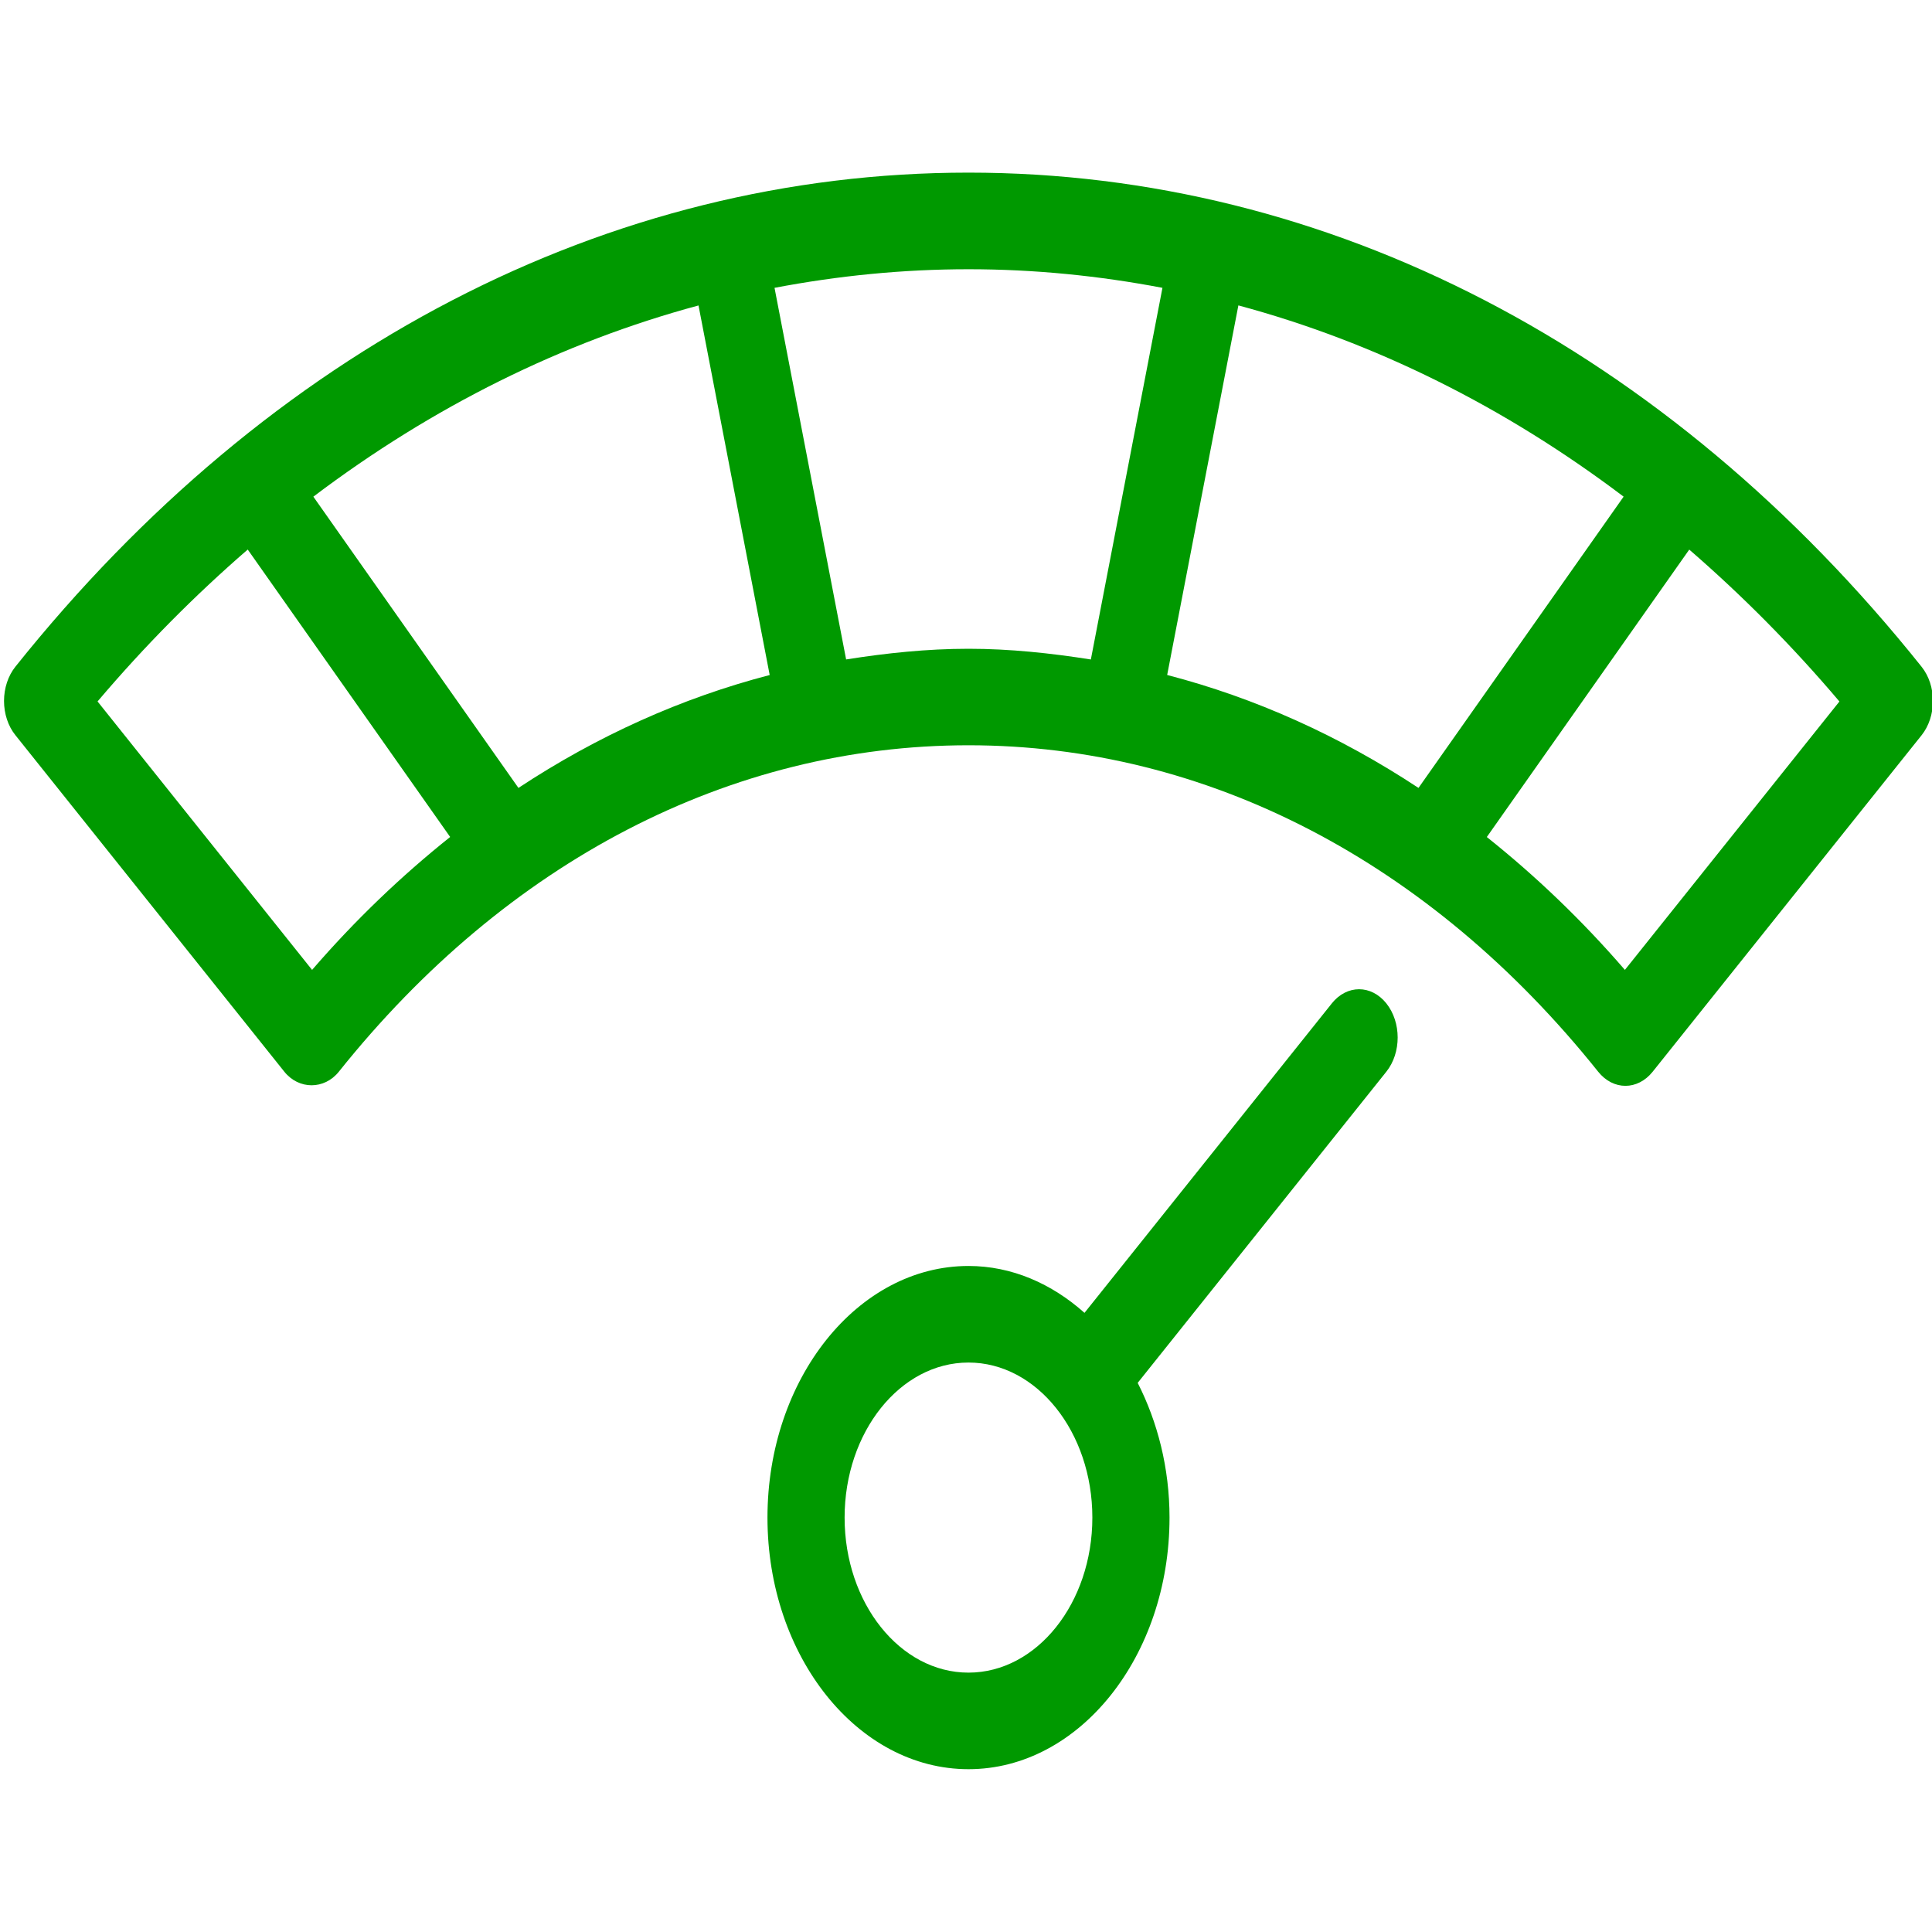
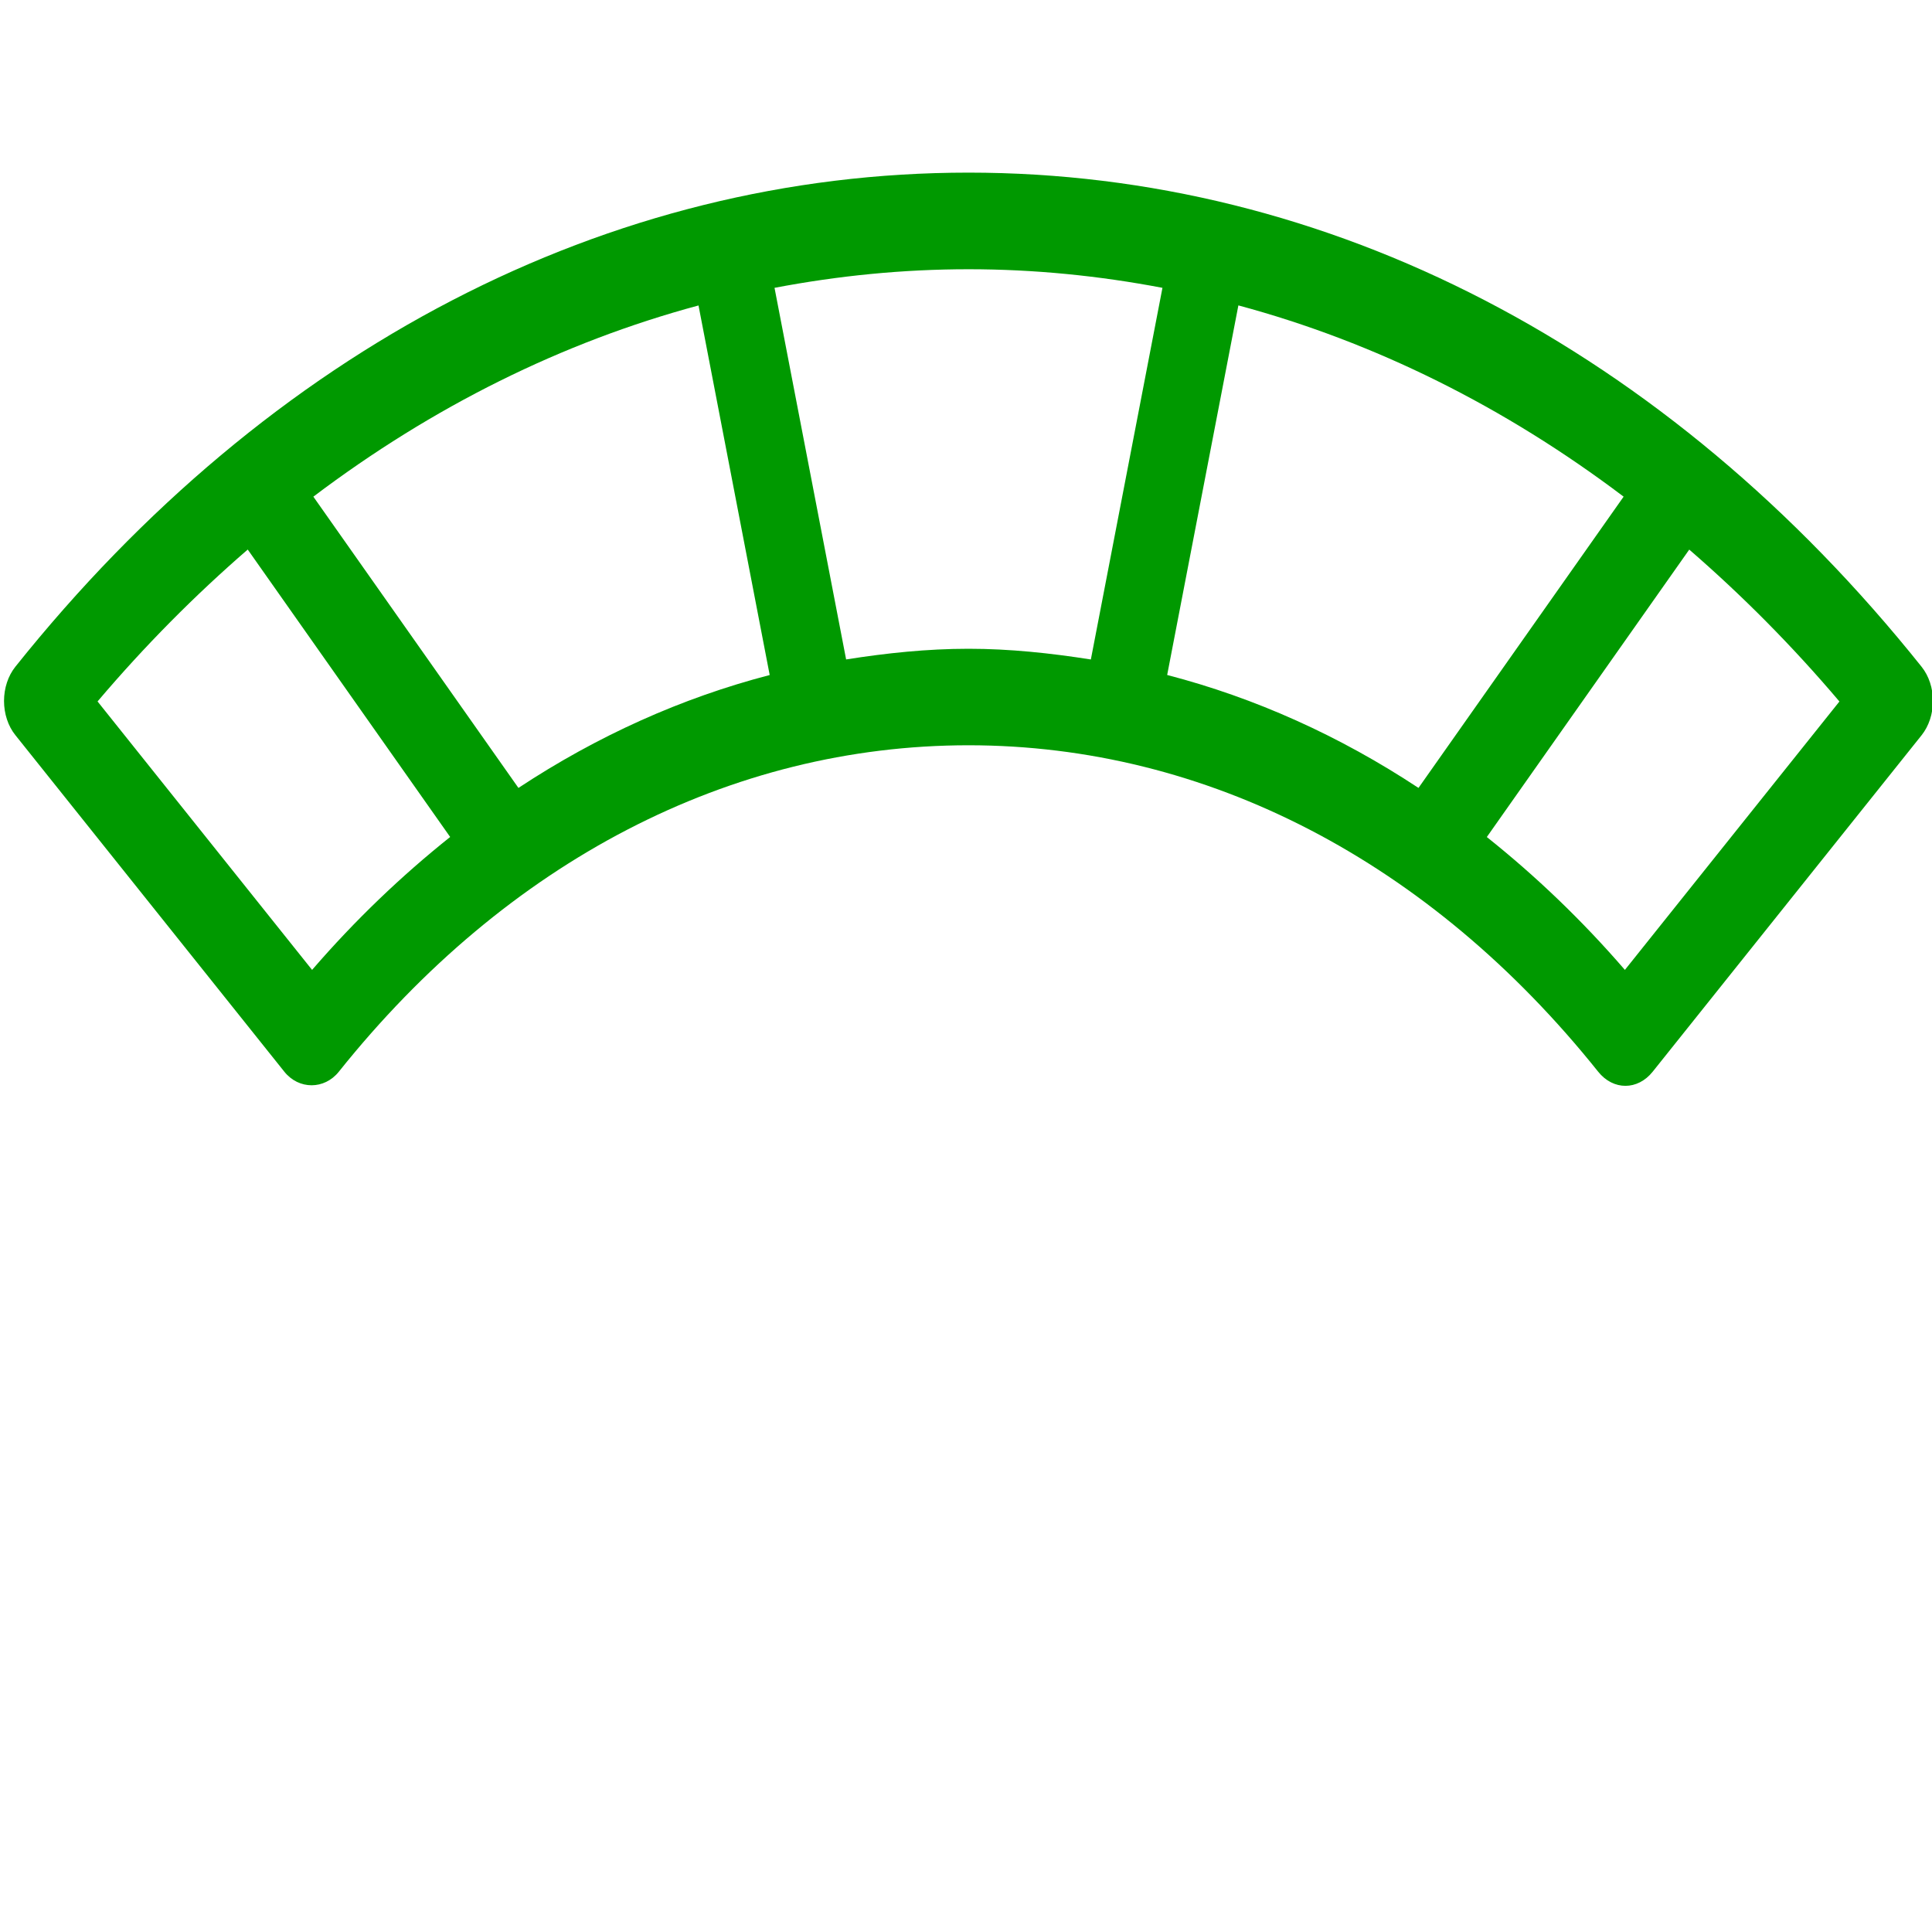
<svg xmlns="http://www.w3.org/2000/svg" xmlns:ns1="http://www.inkscape.org/namespaces/inkscape" xmlns:ns2="http://sodipodi.sourceforge.net/DTD/sodipodi-0.dtd" width="120" height="120" viewBox="0 0 120 120" version="1.1" id="svg1" ns1:version="1.3.2 (091e20e, 2023-11-25, custom)" ns2:docname="full.svg">
  <ns2:namedview id="namedview1" pagecolor="#ffffff" bordercolor="#000000" borderopacity="0.25" ns1:showpageshadow="2" ns1:pageopacity="0.0" ns1:pagecheckerboard="0" ns1:deskcolor="#d1d1d1" ns1:document-units="px" ns1:zoom="6.475" ns1:cx="59.92278" ns1:cy="60" ns1:window-width="1920" ns1:window-height="991" ns1:window-x="-9" ns1:window-y="-9" ns1:window-maximized="1" ns1:current-layer="layer1" />
  <defs id="defs1" />
  <g ns1:label="Layer 1" ns1:groupmode="layer" id="layer1">
    <path d="M 119.356,41.417 C 103.541,21.624 82.518,10.722 60.154,10.722 c -22.363,0 -43.387,10.902 -59.204,30.695 -0.448,0.564 -0.7,1.326 -0.7,2.12 0,0.795 0.252,1.56 0.702,2.12 L 17.659,66.564 c 0.899,1.125 2.49,1.125 3.388,0 10.445,-13.073 24.333,-20.274 39.107,-20.274 14.775,0 28.66,7.201 39.11,20.274 0.467,0.585 1.081,0.879 1.694,0.879 0.613,0 1.227,-0.294 1.694,-0.879 L 119.358,45.661 c 0.448,-0.564 0.7,-1.326 0.7,-2.123 0,-0.795 -0.252,-1.557 -0.702,-2.12 z m -46.861,0.507 4.423,-22.955 c 8.466,2.279 16.529,6.286 23.928,11.879 L 88.105,48.939 C 83.196,45.7 77.955,43.343 72.495,41.924 Z M 32.201,48.939 19.463,30.849 c 7.397,-5.59 15.46,-9.597 23.923,-11.876 L 47.807,41.927 C 42.349,43.346 37.111,45.7 32.201,48.939 Z M 19.384,60.242 6.059,43.568 c 2.94,-3.467 6.062,-6.607 9.328,-9.435 l 12.573,17.853 c -3.022,2.411 -5.897,5.155 -8.576,8.256 z M 52.554,40.958 48.107,17.878 c 3.954,-0.753 7.977,-1.155 12.05,-1.155 4.073,0 8.092,0.402 12.045,1.155 L 67.755,40.961 C 65.249,40.568 62.721,40.296 60.157,40.296 c -2.564,0 -5.097,0.267 -7.603,0.663 z M 100.925,60.242 C 98.246,57.141 95.37,54.397 92.349,51.989 l 12.573,-17.853 c 3.264,2.828 6.388,5.965 9.328,9.435 z" id="path1" style="stroke-width:2.681;fill:#009900;fill-opacity:1" />
-     <path d="M 82.721,62.324 67.36,81.544 c -2.039,-1.817 -4.517,-2.912 -7.205,-2.912 -6.887,0 -12.486,7.012 -12.486,15.628 0,8.616 5.6,15.628 12.486,15.628 6.884,0 12.486,-7.012 12.486,-15.628 0,-3.083 -0.743,-5.944 -1.977,-8.367 L 86.109,66.564 c 0.937,-1.173 0.937,-3.068 0,-4.241 -0.937,-1.173 -2.451,-1.173 -3.388,0 z M 60.154,103.89 c -4.244,0 -7.694,-4.319 -7.694,-9.63 0,-5.311 3.45,-9.63 7.694,-9.63 4.244,0 7.694,4.319 7.694,9.63 0,5.311 -3.45,9.63 -7.694,9.63 z" id="path2" style="stroke-width:2.681;fill:#009900;fill-opacity:1" />
  </g>
</svg>